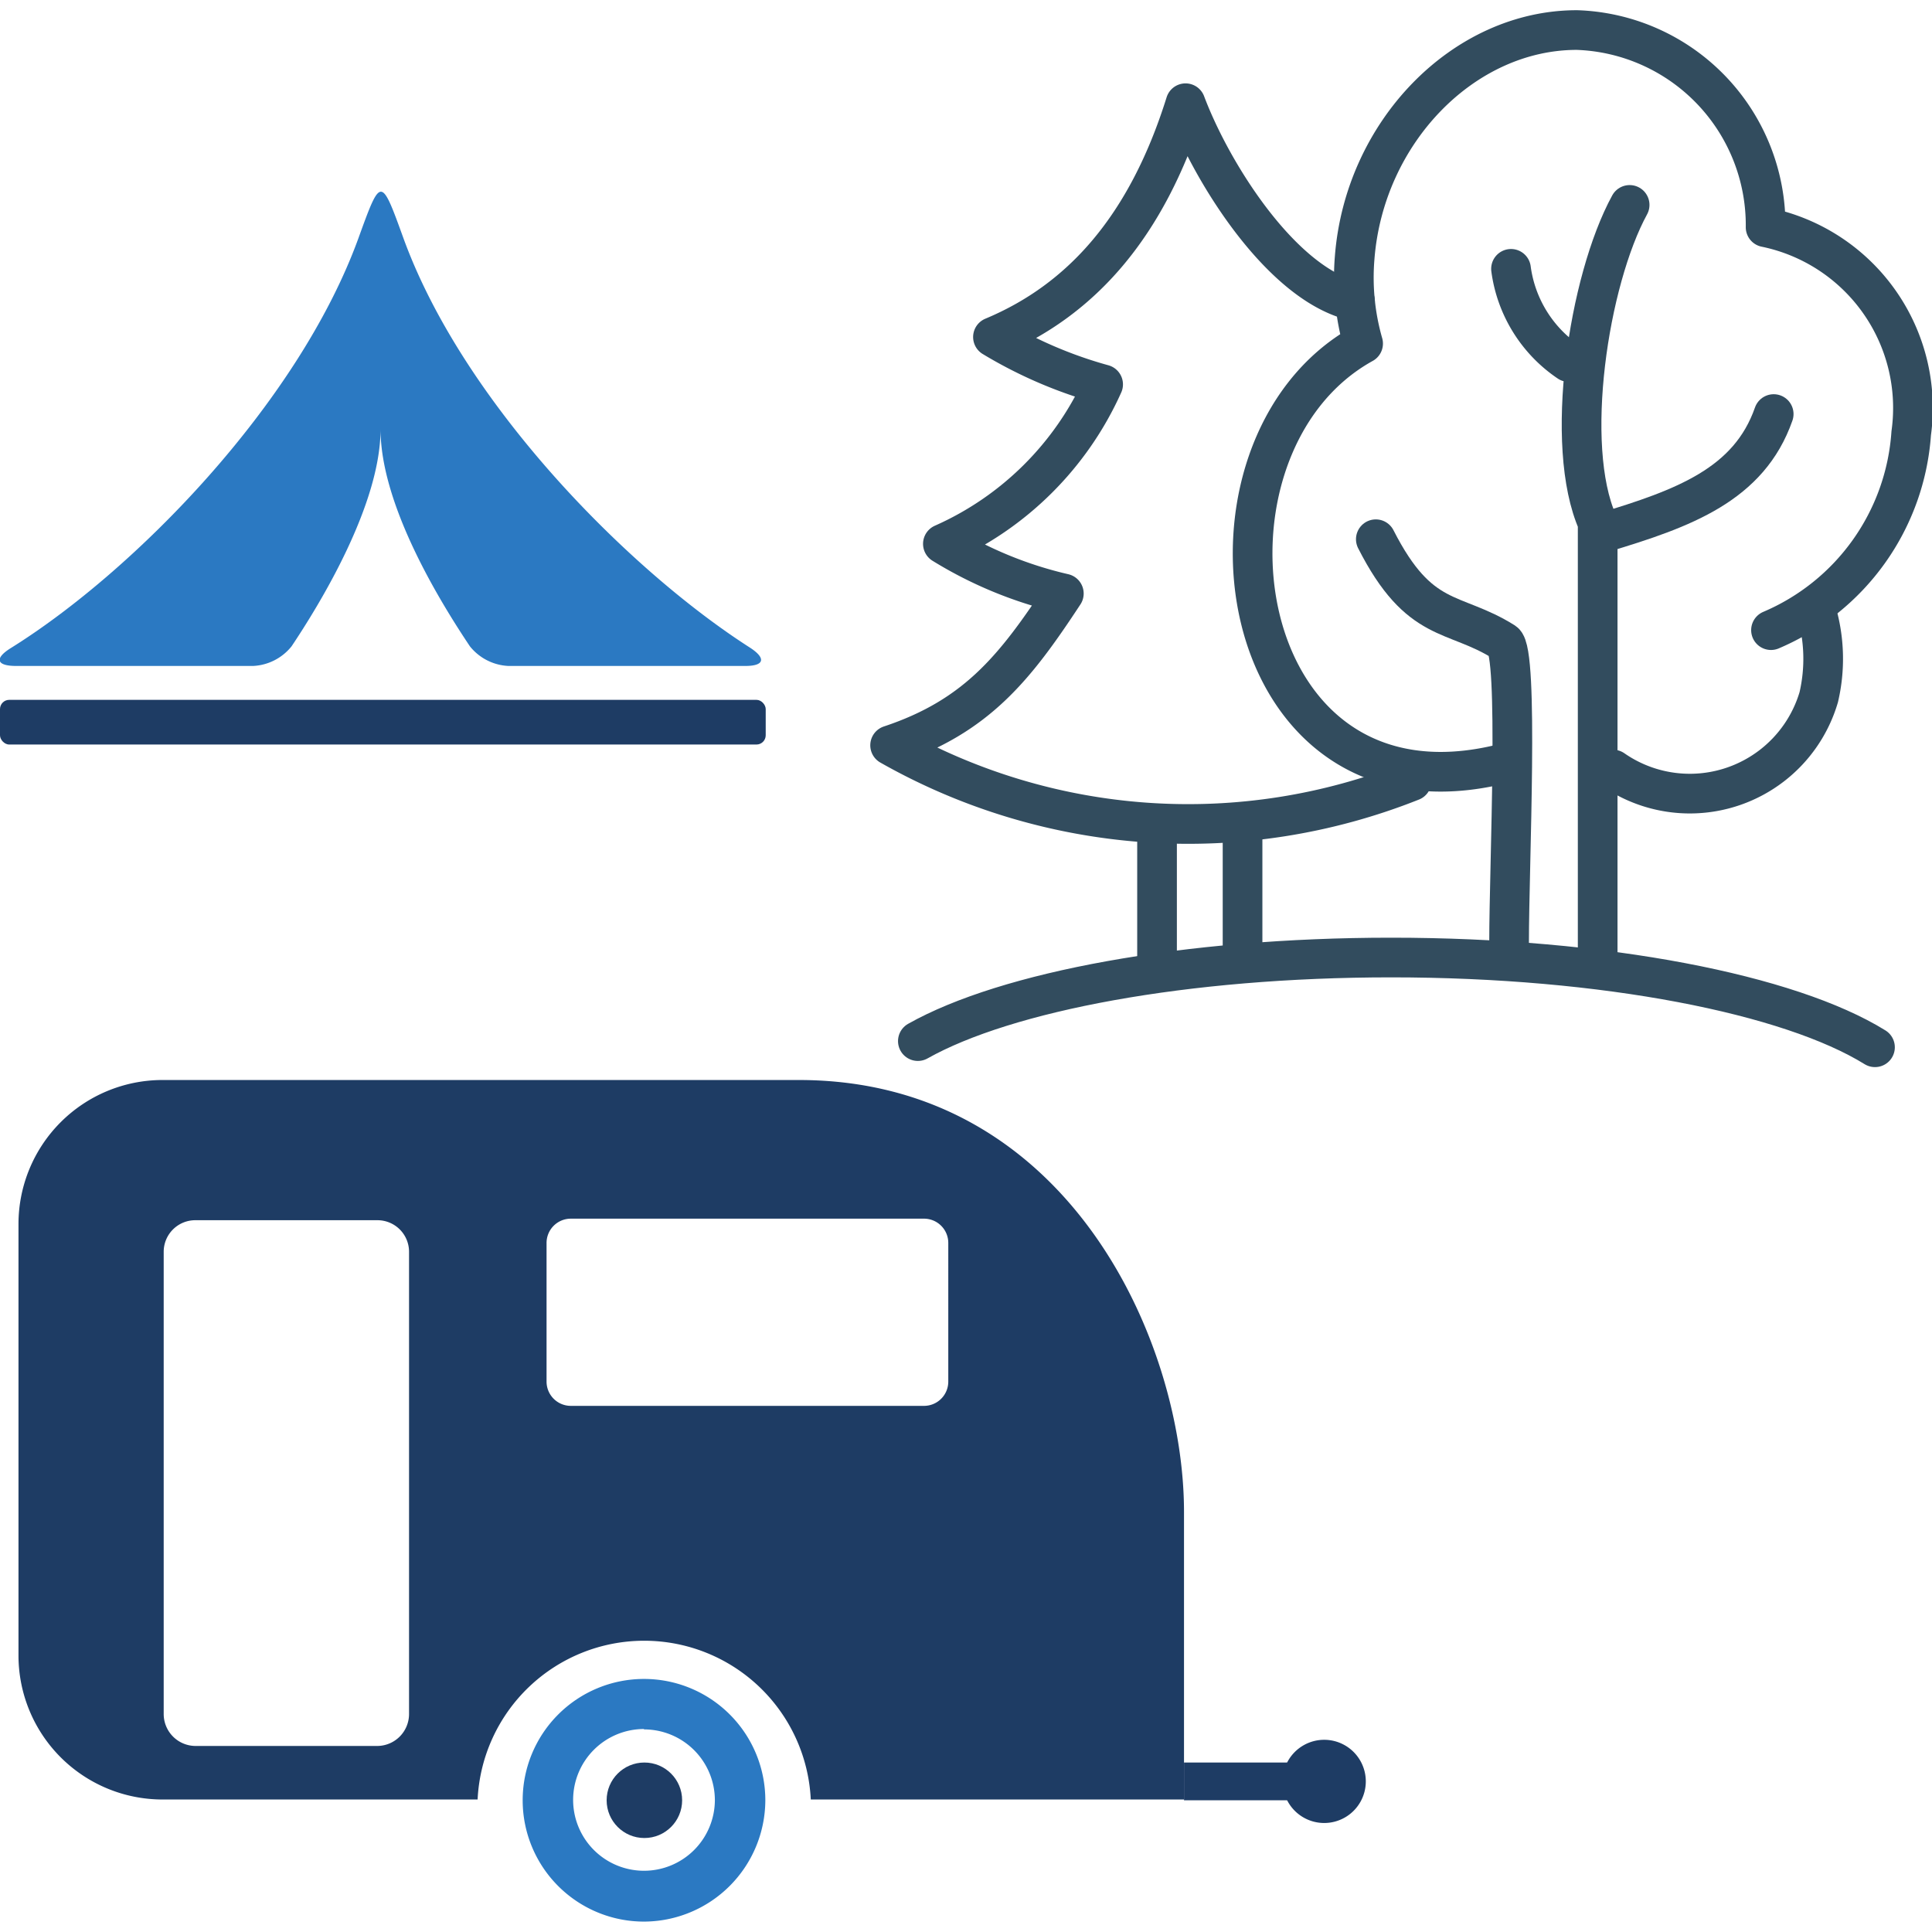
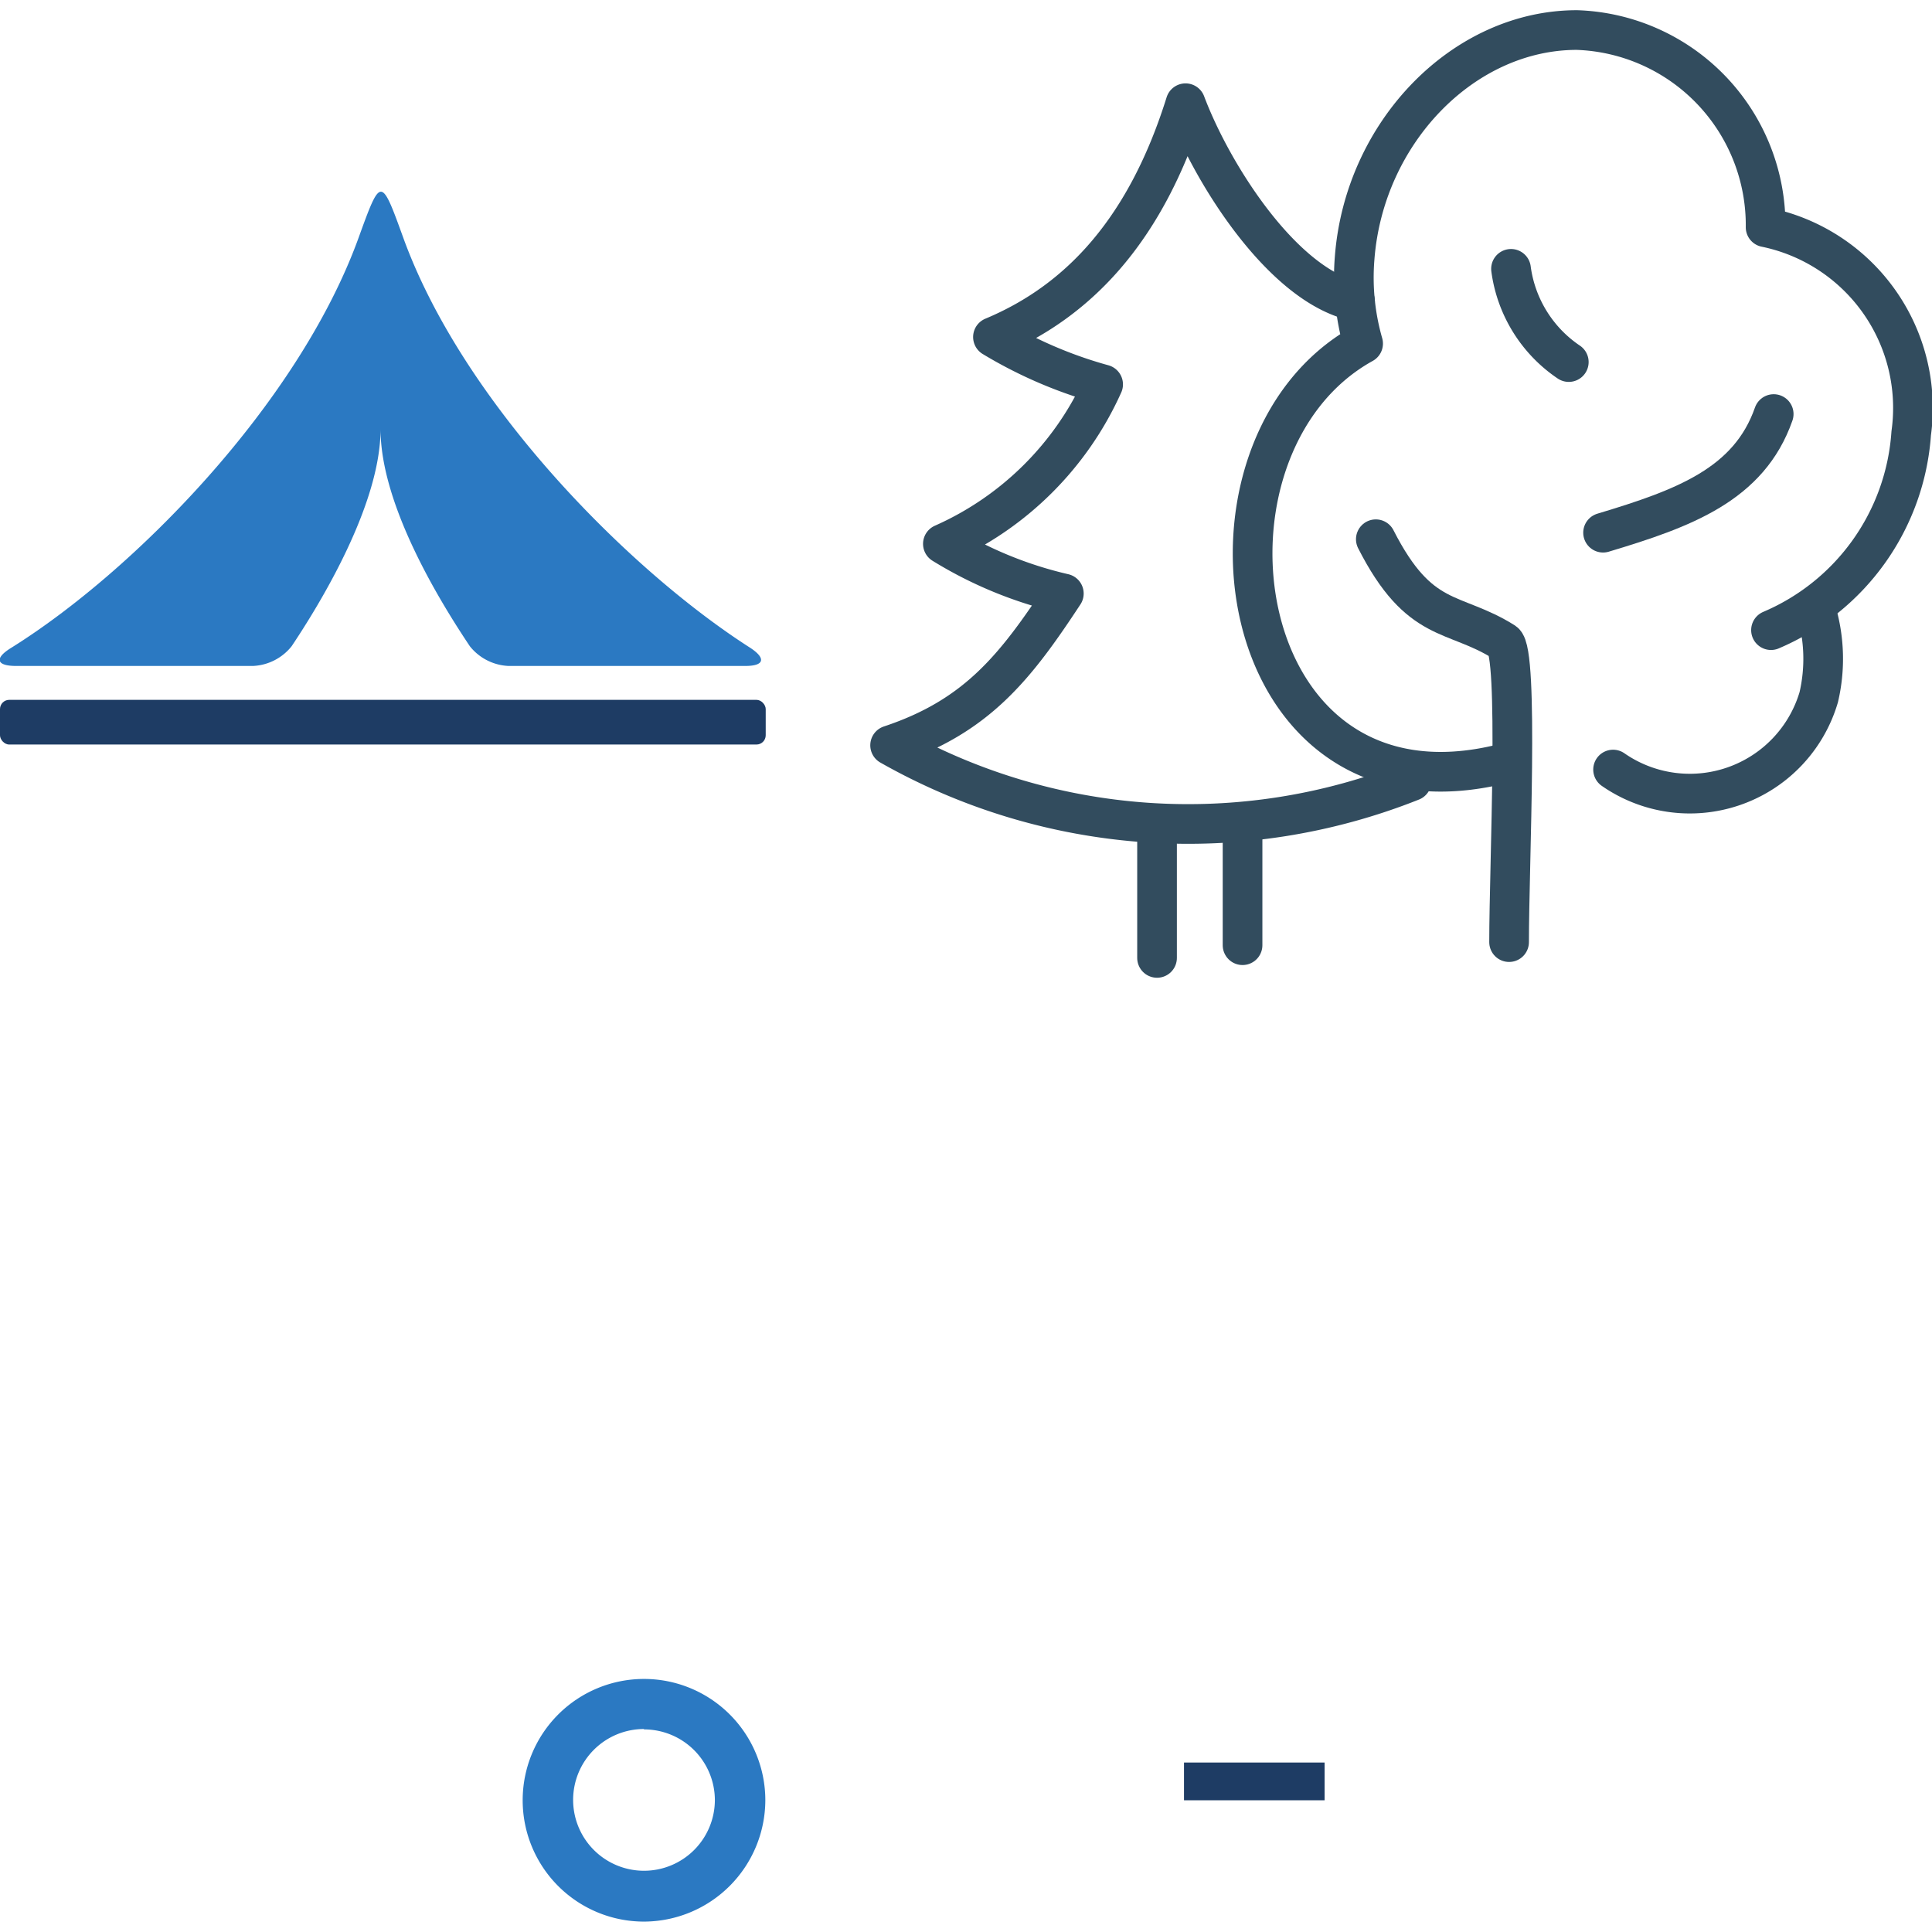
<svg xmlns="http://www.w3.org/2000/svg" width="50px" height="50px" id="Layer_1" data-name="Layer 1" viewBox="0 0 50.16 49.62">
  <defs>
    <style>.cls-1{fill:#2b79c2;}.cls-2{fill:#1e3c64;}.cls-3{fill:none;stroke:#324c5e;stroke-linecap:round;stroke-linejoin:round;stroke-width:1.03px;}</style>
  </defs>
  <path d="M-527.86,164.26" transform="translate(-0.52 -0.29)" />
  <path d="M747.73,164.26" transform="translate(-0.52 -0.29)" />
  <path class="cls-1" d="M17.24,49.91a3.15,3.15,0,1,1,3.15-3.15A3.16,3.16,0,0,1,17.24,49.91Zm0-5a1.84,1.84,0,1,0,1.84,1.84A1.84,1.84,0,0,0,17.24,44.92Z" transform="translate(-0.52 -0.29)" />
-   <path class="cls-2" d="M21.26,28.06H4.74A3.74,3.74,0,0,0,1,31.8V43a3.74,3.74,0,0,0,3.74,3.74h8.18a4.33,4.33,0,0,1,8.65,0h9.69V39.27C31.26,34.88,28.27,28.06,21.26,28.06ZM11.14,44.52a.83.83,0,0,1-.82.83H5.59a.83.83,0,0,1-.82-.83v-12a.82.82,0,0,1,.82-.82h4.73a.82.82,0,0,1,.82.82Zm14-8.63a.63.63,0,0,1-.63.63H15.34a.63.63,0,0,1-.63-.63v-3.6a.63.63,0,0,1,.63-.63h9.17a.63.63,0,0,1,.63.63Z" transform="translate(-0.52 -0.29)" />
  <rect class="cls-2" x="30.74" y="45.49" width="3.65" height="0.98" />
-   <path class="cls-2" d="M33.82,46.27a1.08,1.08,0,0,0,2.16,0,1.08,1.08,0,1,0-2.16,0Z" transform="translate(-0.52 -0.29)" />
-   <circle class="cls-2" cx="16.73" cy="46.47" r="0.98" />
+   <path class="cls-2" d="M33.82,46.27Z" transform="translate(-0.52 -0.29)" />
  <path class="cls-1" d="M20,16.84c-3.13-2-7.43-6.32-9-10.62-.59-1.63-.59-1.63-1.18,0C8.25,10.52,4,14.85.81,16.84c-.44.27-.39.47.13.47H7.09a1.36,1.36,0,0,0,1-.51c.73-1.09,2.31-3.67,2.31-5.64,0,2,1.59,4.55,2.32,5.64a1.36,1.36,0,0,0,1,.51h6.15C20.37,17.31,20.41,17.11,20,16.84Z" transform="translate(-0.52 -0.29)" />
  <rect class="cls-2" y="17.9" width="19.88" height="1.16" rx="0.24" />
-   <path class="cls-3" d="M49.2,27.21c-2.21-1.37-7-2.33-12.56-2.33-5.34,0-10,.88-12.29,2.17" transform="translate(-0.52 -0.29)" />
-   <path class="cls-3" d="M42,24.77V13.59c-.89-2-.24-6.29.83-8.25" transform="translate(-0.52 -0.29)" />
  <path class="cls-3" d="M42.14,13.85c2.1-.63,3.79-1.25,4.43-3.08" transform="translate(-0.52 -0.29)" />
  <path class="cls-3" d="M39.7,24.48c0-2,.26-7.54-.13-7.79-1.32-.83-2.19-.43-3.33-2.67" transform="translate(-0.52 -0.29)" />
  <path class="cls-3" d="M39.56,19.84c-7.13,1.81-8.51-8.21-3.65-10.9a6.22,6.22,0,0,1-.22-2.22C35.94,3.45,38.52.8,41.46.8a5.07,5.07,0,0,1,4.9,5.12,4.79,4.79,0,0,1,3.78,5.35,6,6,0,0,1-3.64,5.11" transform="translate(-0.52 -0.29)" />
  <path class="cls-3" d="M35.7,7.84C33.83,7.43,32,4.56,31.3,2.7c-1,3.2-2.7,5.11-5,6.07A11.36,11.36,0,0,0,29.16,10,8.2,8.2,0,0,1,25,14.14a10.45,10.45,0,0,0,3.14,1.29c-1.25,1.9-2.25,3.19-4.51,3.94a15.68,15.68,0,0,0,13.54.93" transform="translate(-0.52 -0.29)" />
  <line class="cls-3" x1="30.04" y1="21.13" x2="30.04" y2="24.6" />
  <path class="cls-3" d="M47.68,15.9a4.38,4.38,0,0,1,.06,2.22A3.49,3.49,0,0,1,42.4,20" transform="translate(-0.52 -0.29)" />
  <line class="cls-3" x1="32.26" y1="21.15" x2="32.26" y2="24.27" />
  <path class="cls-3" d="M41.25,9.42A3.47,3.47,0,0,1,39.75,7" transform="translate(-0.52 -0.29)" />
</svg>